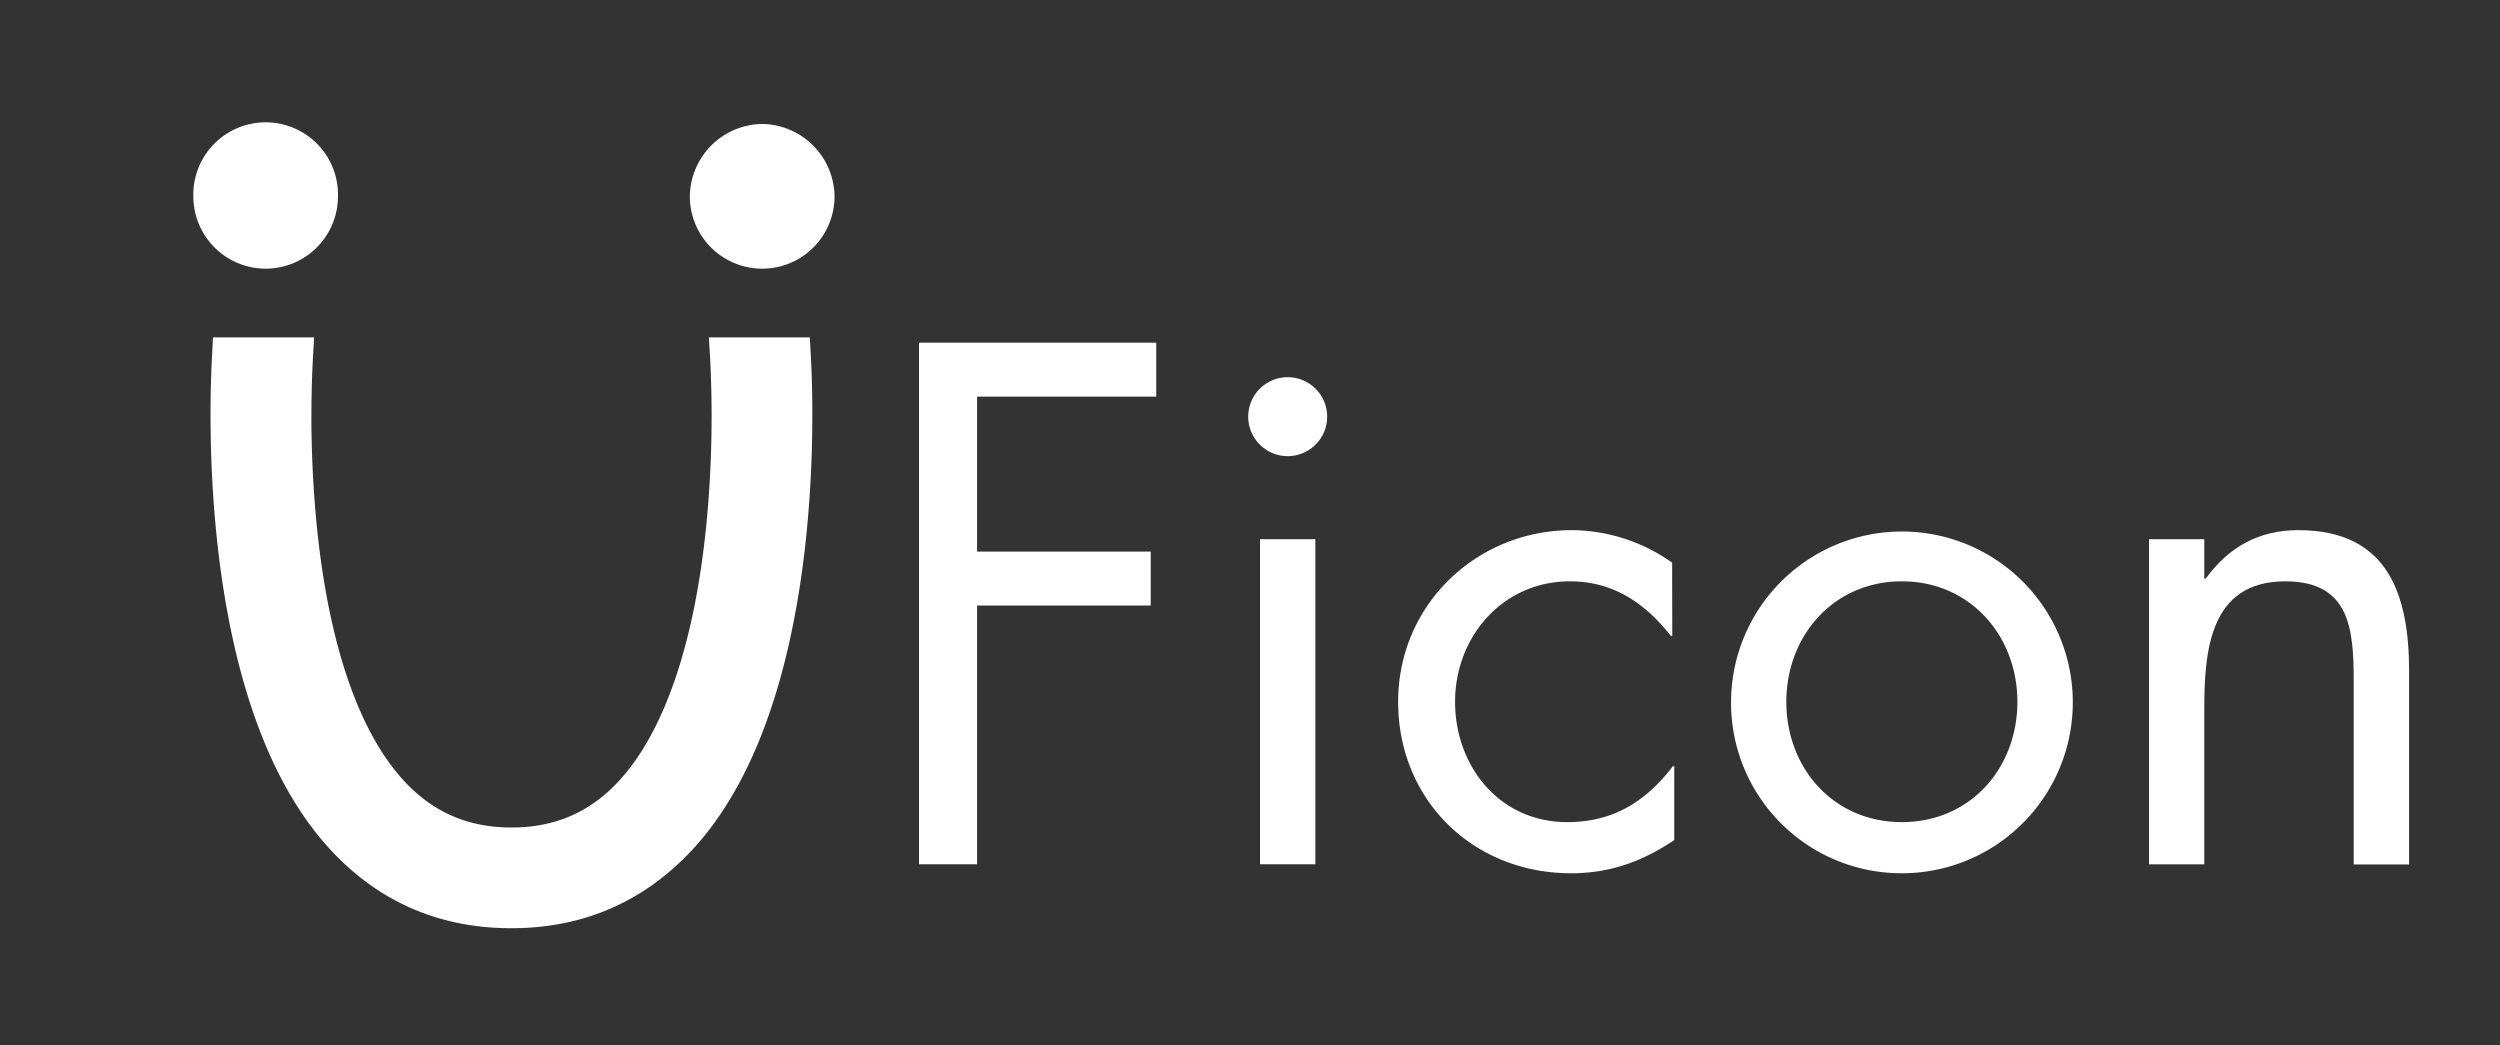
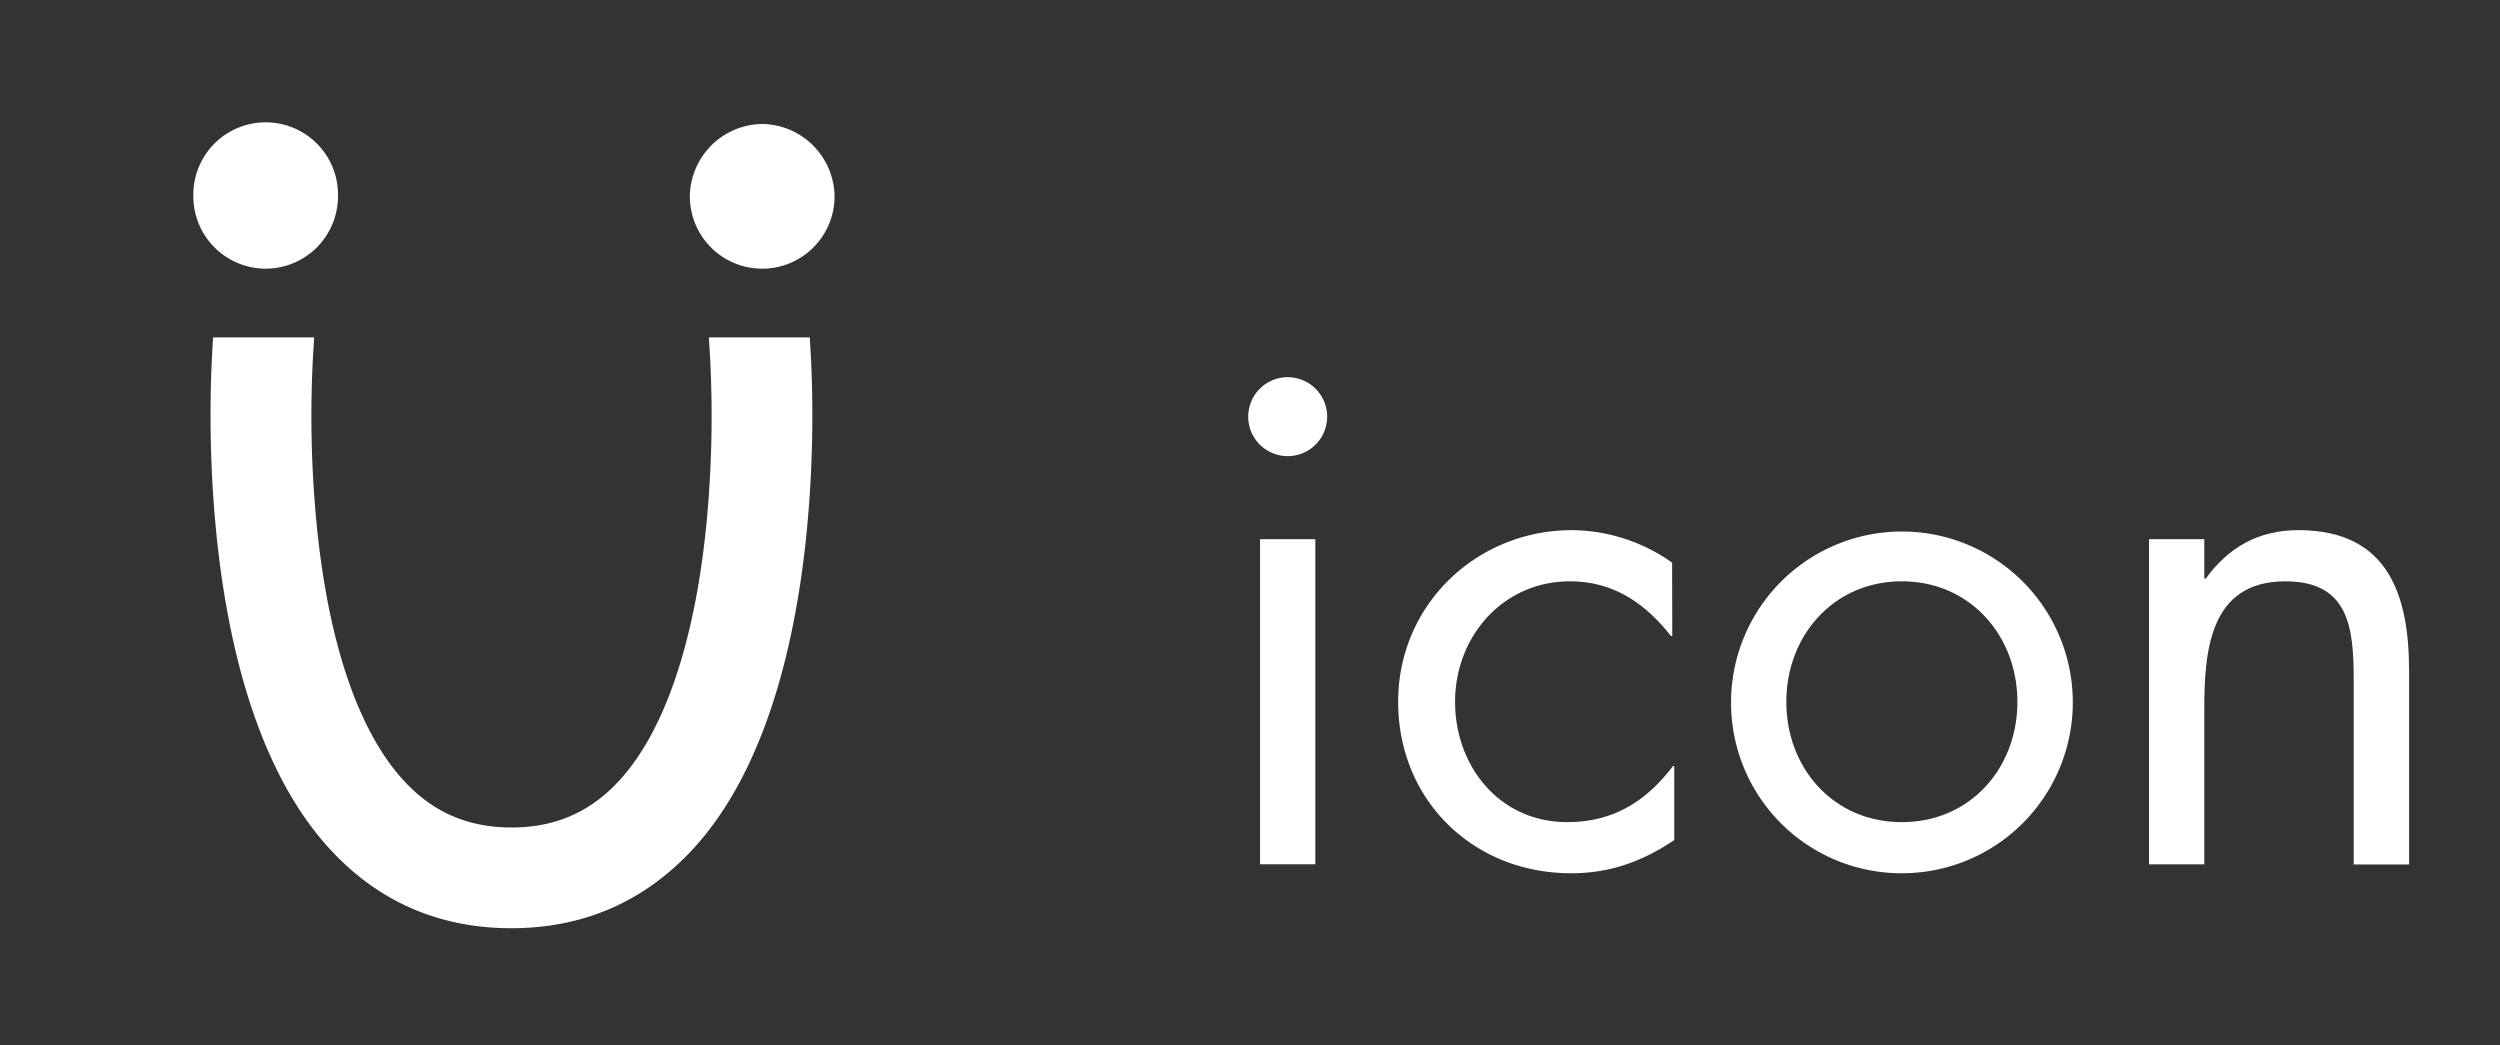
<svg xmlns="http://www.w3.org/2000/svg" id="Layer_1" data-name="Layer 1" viewBox="0 0 660 276">
  <rect x="0" y="0" width="660" height="276" fill="#333333" stroke="none" />
  <defs>
    <style>.cls-1{fill:#fff;}.cls-2{fill:#fff;}</style>
  </defs>
  <path class="cls-1" d="M201.21,32.73a19.35,19.35,0,0,0-19.09,19.1,19.1,19.1,0,1,0,38.2,0,19.37,19.37,0,0,0-19.11-19.1" />
  <path class="cls-1" d="M70.13,70.93a19.12,19.12,0,0,0,19.1-19.1,19.1,19.1,0,1,0-38.19,0,19.12,19.12,0,0,0,19.09,19.1" />
  <path class="cls-1" d="M213.79,89.08H187.14l.31,5.09a296.78,296.78,0,0,1-1,44.64c-3.15,31.2-11.15,54.52-23.13,67.44-7.61,8.21-16.86,12.21-28.28,12.21s-20.68-4-28.29-12.21c-12-12.91-20-36.23-23.12-67.44a295.35,295.35,0,0,1-1-44.64l.3-5.09H56.23L56,93.61c-.87,15.25-3.47,93.21,31.23,130.7C99.94,238.07,116,245.05,135,245.05s35.05-7,47.81-20.75c34.7-37.48,32.1-115.44,31.23-130.69Z" />
-   <polygon class="cls-2" points="257.95 104.71 257.95 145.62 303.79 145.62 303.79 159.86 257.95 159.86 257.95 228.17 242.62 228.17 242.62 90.47 305.25 90.47 305.25 104.71 257.95 104.71" />
  <path class="cls-2" d="M350.37,110a10.42,10.42,0,0,1-20.84,0,10.42,10.42,0,0,1,20.84,0m-3.12,118.17h-14.6V142.34h14.6Z" />
  <path class="cls-2" d="M441.48,167.9h-.36c-6.74-8.59-15.16-14.43-26.66-14.43-17.72,0-30.32,14.61-30.32,31.79,0,17,11.68,31.78,29.61,31.78,12.21,0,20.8-5.49,27.94-14.81H442v19.55c-8.41,5.66-17,8.76-27.22,8.76-25.93,0-45.67-19.35-45.67-45.28,0-25.58,20.67-45.3,45.87-45.3a46.25,46.25,0,0,1,26.46,8.58Z" />
  <path class="cls-2" d="M457,185.44a45.11,45.11,0,1,1,45.09,45.1A45,45,0,0,1,457,185.44m14.59-.18c0,17.53,12.43,31.78,30.5,31.78s30.5-14.25,30.5-31.78c0-17.36-12.43-31.79-30.5-31.79s-30.5,14.43-30.5,31.79" />
  <path class="cls-2" d="M581.93,152.74h.39c6-8.22,13.85-12.78,24.46-12.78,23.75,0,29.22,17.16,29.22,37.25v51H621.38V179.76c0-13.86-1.1-26.29-18.07-26.29-20.1,0-21.38,18.62-21.38,34v40.72H567.34V142.34h14.59Z" />
</svg>